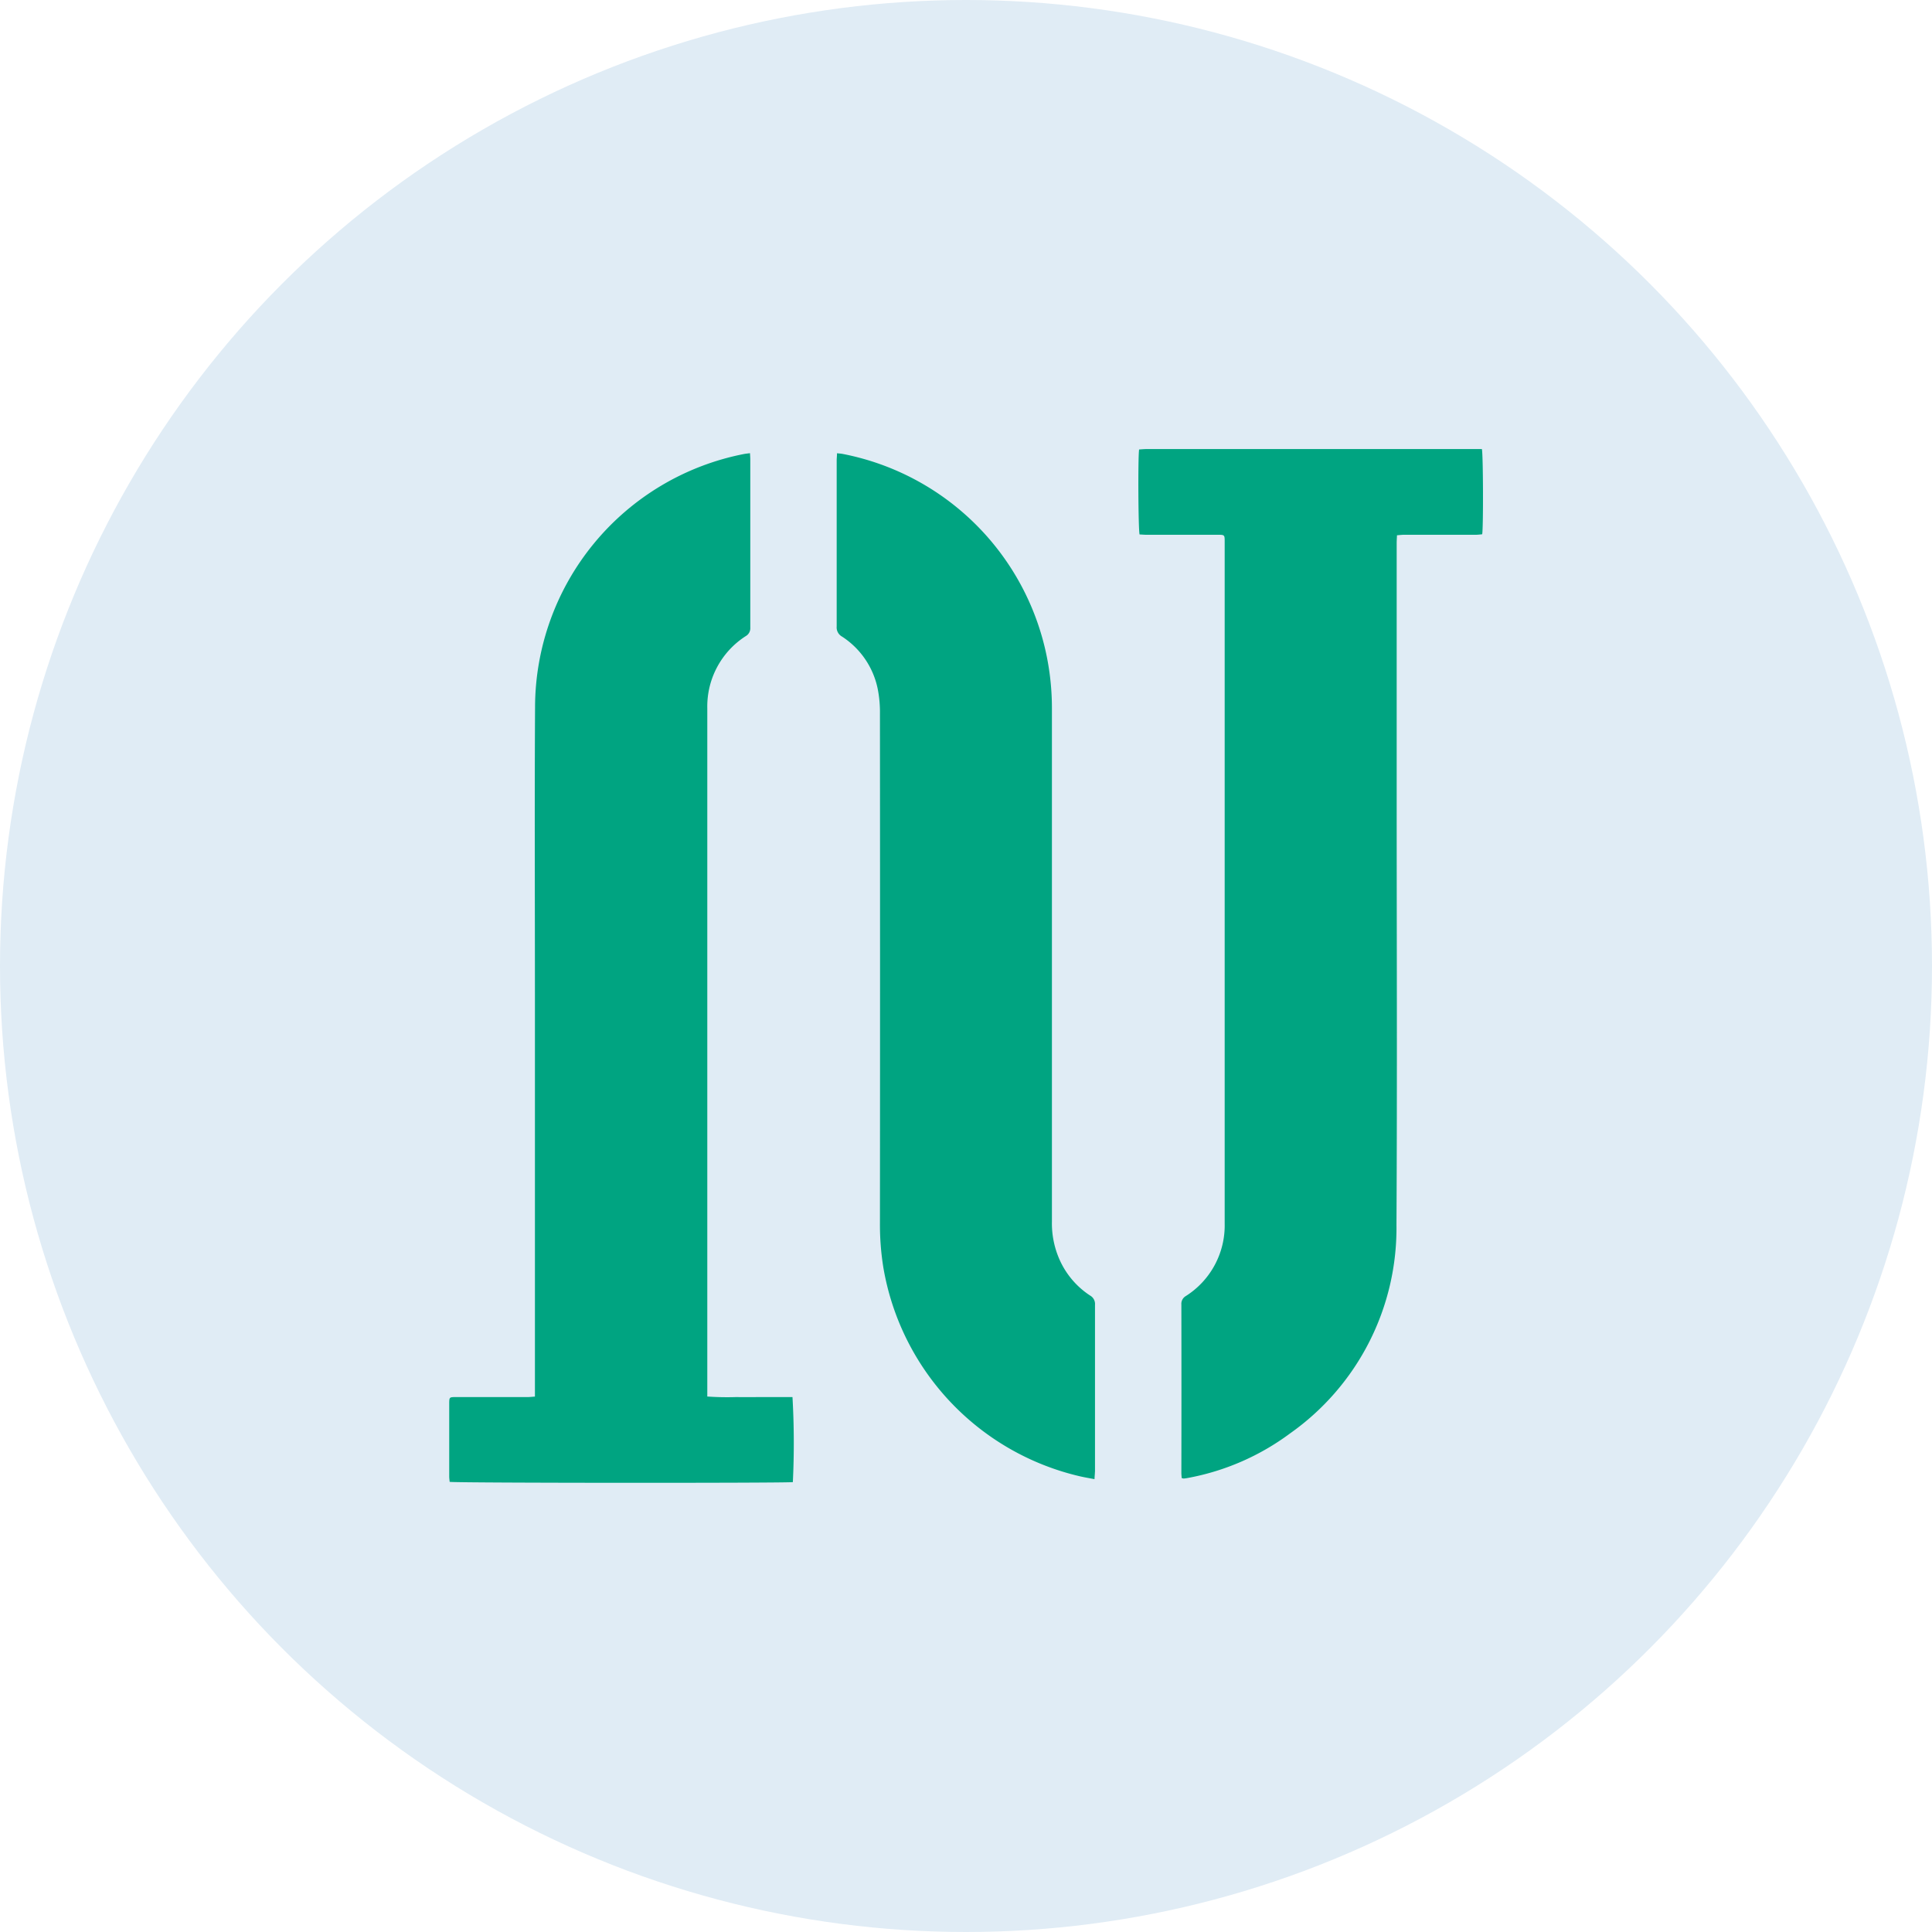
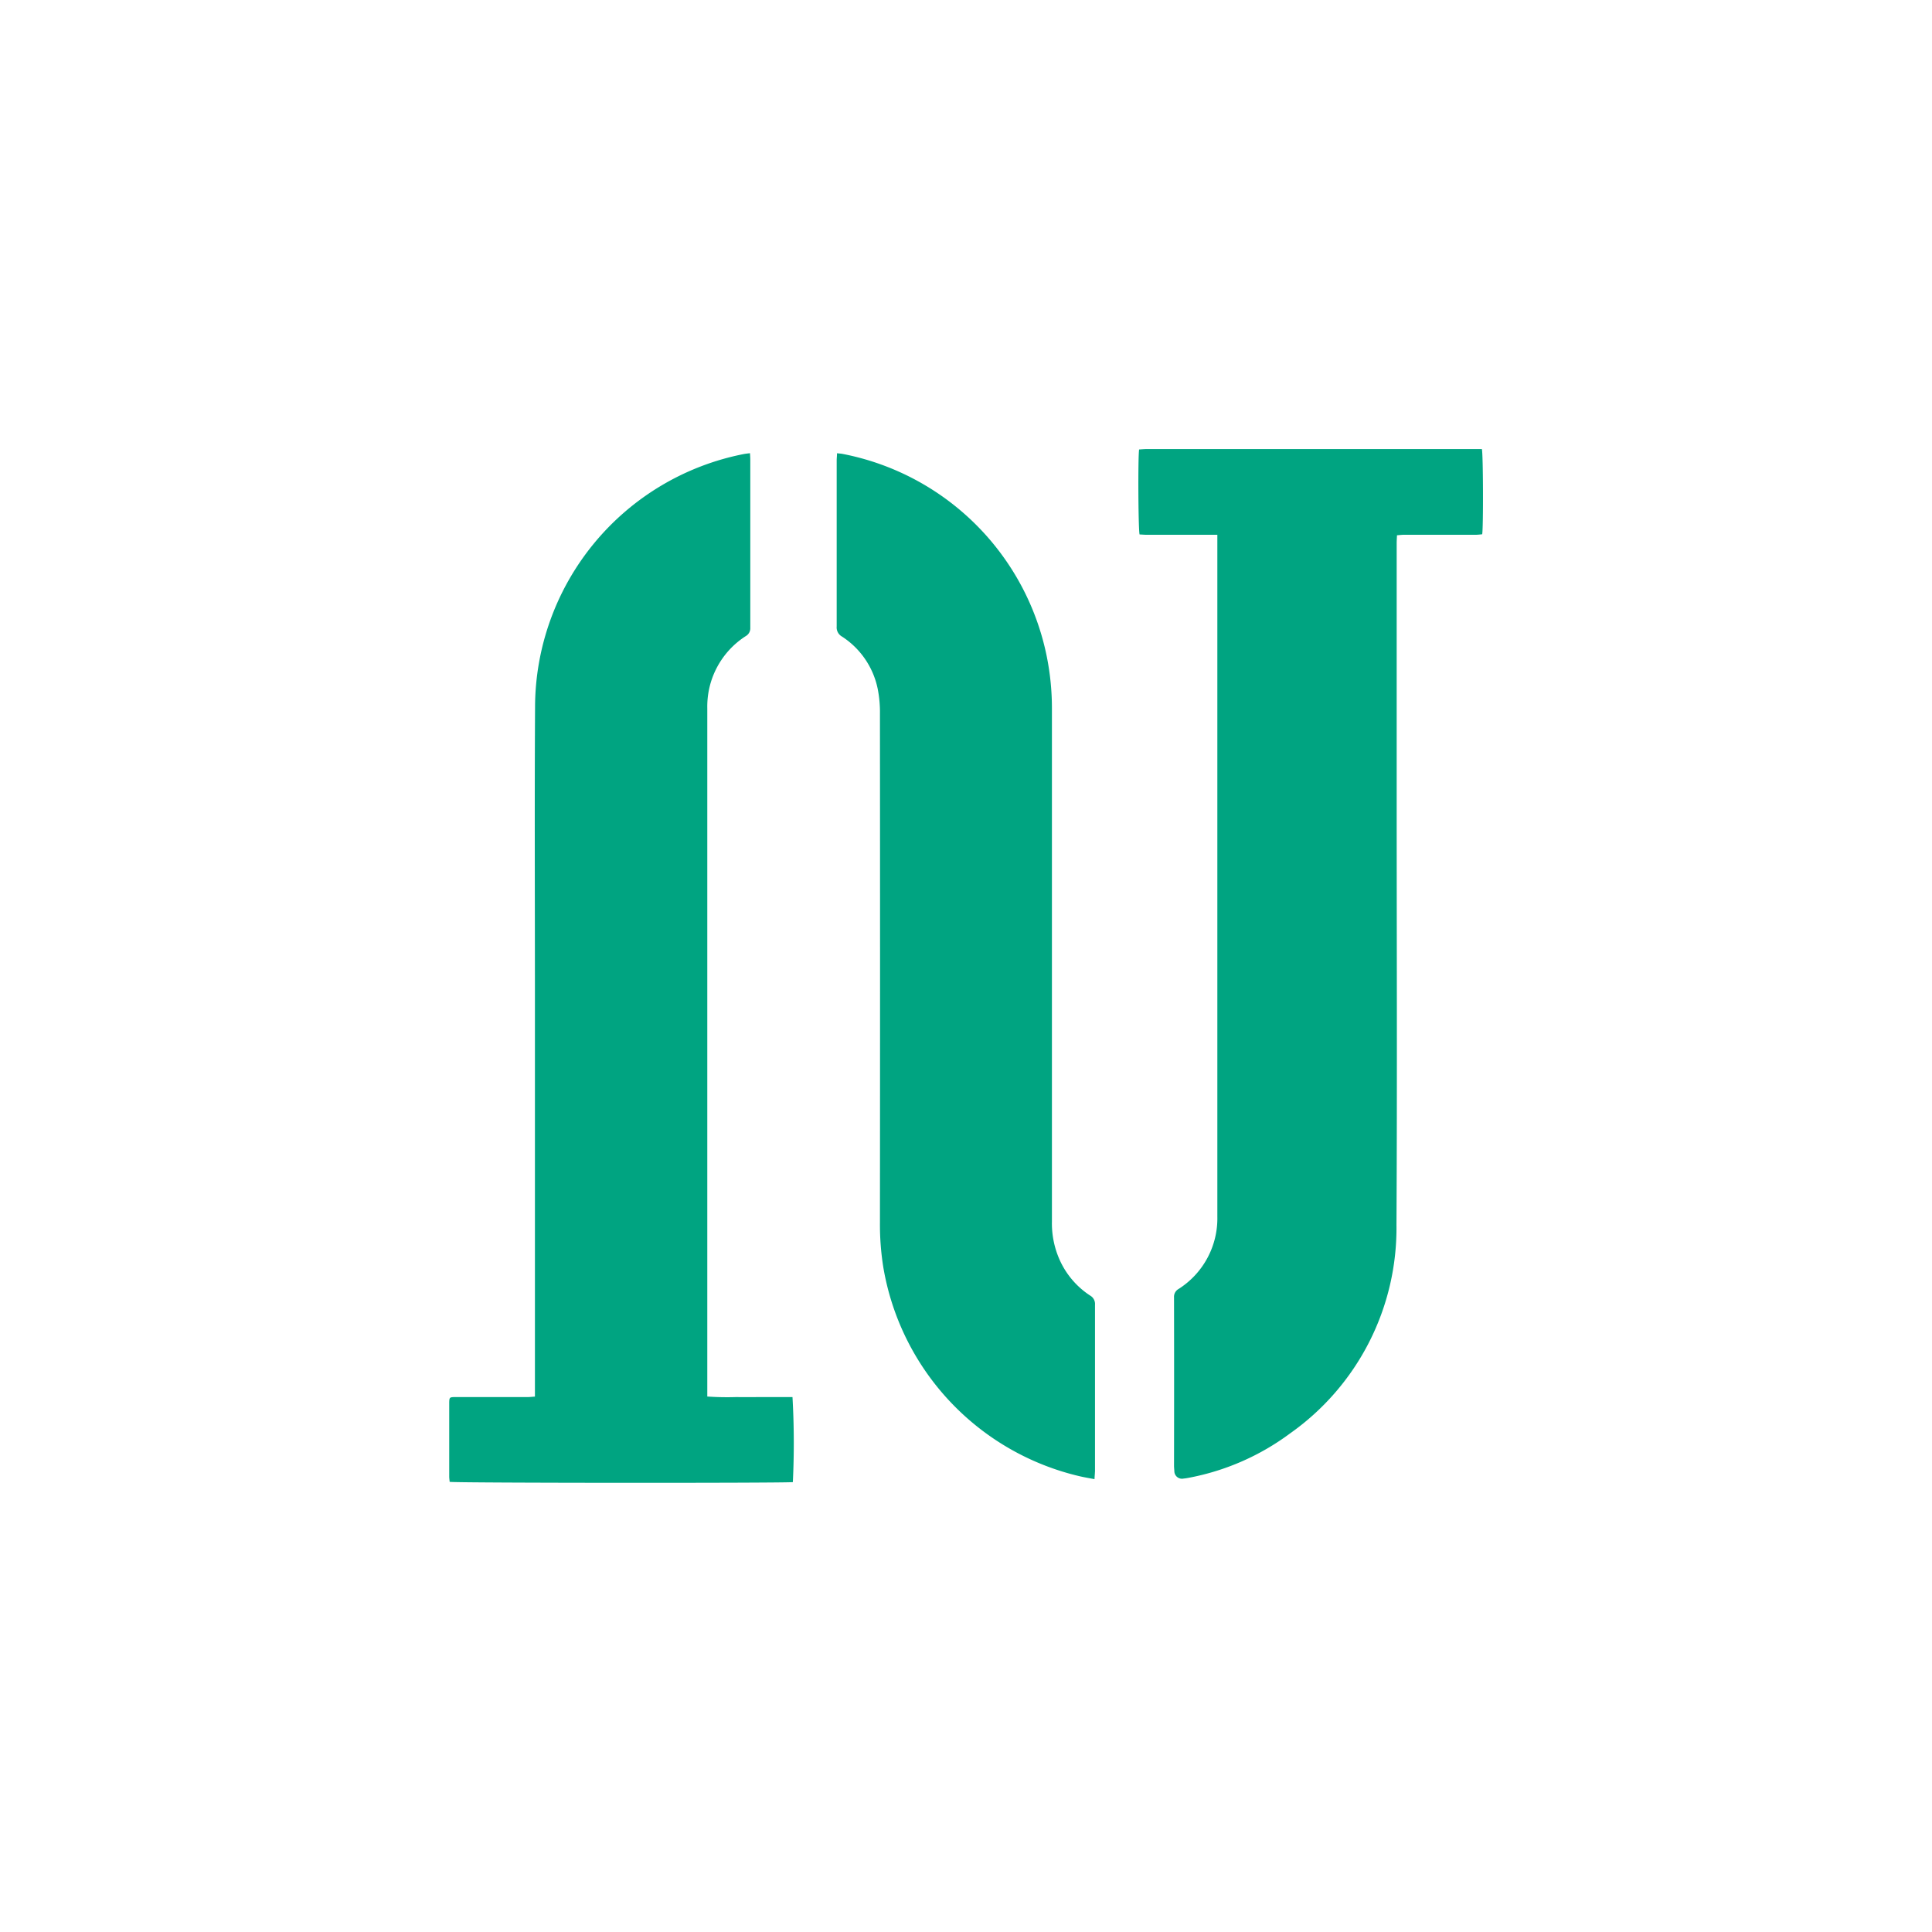
<svg xmlns="http://www.w3.org/2000/svg" width="74" height="74" viewBox="0 0 74 74">
  <defs>
    <style>.a{fill:#e0ecf5;}.b{fill:#00a481;}</style>
  </defs>
  <g transform="translate(-151 -1087)">
-     <circle class="a" cx="37" cy="37" r="37" transform="translate(151 1087)" />
-     <path class="b" d="M18.2,6.833c.005.1.011.175.011.246q0,3.22,0,6.439a.344.344,0,0,1-.175.322A3.2,3.2,0,0,0,16.564,16.6q0,13.059,0,26.117v.248a10.811,10.811,0,0,0,1.1.021c.366.005.731,0,1.1,0h1.063a30.973,30.973,0,0,1,.014,3.257c-.189.04-12.963.036-13.145-.01-.005-.064-.017-.135-.017-.206q0-1.4,0-2.791c0-.02,0-.04,0-.06.007-.169.02-.183.182-.19.053,0,.106,0,.16,0H9.683c.085,0,.169-.011.279-.018V27.49c0-3.642-.016-7.284.005-10.926a9.9,9.9,0,0,1,8.005-9.7C18.036,6.852,18.1,6.846,18.2,6.833ZM34.814,46.106a1.531,1.531,0,0,0,.157-.022,9.419,9.419,0,0,0,3.914-1.706A9.621,9.621,0,0,0,42.961,36.4c.03-5.442.008-10.884.008-16.326q0-4.893,0-9.788c0-.1.007-.2.012-.309.1-.007.185-.019.269-.019l2.751,0c.083,0,.166-.012.243-.019.047-.235.039-3.088-.012-3.264H33.387c-.1,0-.193.011-.283.016-.048.284-.033,3.1.018,3.256.079,0,.164.011.249.011H36.1c.28,0,.281,0,.281.269q0,13.057,0,26.113a3.2,3.2,0,0,1-1.489,2.777.344.344,0,0,0-.17.324q.006,3.219,0,6.439c0,.07.008.141.012.207A.293.293,0,0,0,34.814,46.106Zm-3.4-.254q0-3.2,0-6.4a.372.372,0,0,0-.189-.356,3.185,3.185,0,0,1-1.146-1.324,3.426,3.426,0,0,1-.315-1.508q0-9.839,0-19.678a10.028,10.028,0,0,0-.2-1.979A9.9,9.9,0,0,0,21.743,6.86c-.063-.012-.128-.015-.211-.024,0,.106-.012.191-.012.276,0,2.12,0,4.24,0,6.36a.4.4,0,0,0,.205.386,3.13,3.13,0,0,1,1.367,2.006,4.584,4.584,0,0,1,.085.95q.008,9.749,0,19.5a10.317,10.317,0,0,0,.13,1.707,9.916,9.916,0,0,0,7.53,8c.173.04.349.069.558.109C31.4,46.008,31.411,45.93,31.411,45.852Z" transform="translate(161.527 1097.525)" />
+     <path class="b" d="M18.2,6.833c.005.1.011.175.011.246q0,3.22,0,6.439a.344.344,0,0,1-.175.322A3.2,3.2,0,0,0,16.564,16.6q0,13.059,0,26.117v.248a10.811,10.811,0,0,0,1.1.021c.366.005.731,0,1.1,0h1.063a30.973,30.973,0,0,1,.014,3.257c-.189.04-12.963.036-13.145-.01-.005-.064-.017-.135-.017-.206q0-1.4,0-2.791c0-.02,0-.04,0-.06.007-.169.02-.183.182-.19.053,0,.106,0,.16,0H9.683c.085,0,.169-.011.279-.018V27.49c0-3.642-.016-7.284.005-10.926a9.9,9.9,0,0,1,8.005-9.7C18.036,6.852,18.1,6.846,18.2,6.833ZM34.814,46.106a1.531,1.531,0,0,0,.157-.022,9.419,9.419,0,0,0,3.914-1.706A9.621,9.621,0,0,0,42.961,36.4c.03-5.442.008-10.884.008-16.326q0-4.893,0-9.788c0-.1.007-.2.012-.309.1-.007.185-.019.269-.019l2.751,0c.083,0,.166-.012.243-.019.047-.235.039-3.088-.012-3.264H33.387c-.1,0-.193.011-.283.016-.048.284-.033,3.1.018,3.256.079,0,.164.011.249.011H36.1q0,13.057,0,26.113a3.2,3.2,0,0,1-1.489,2.777.344.344,0,0,0-.17.324q.006,3.219,0,6.439c0,.07.008.141.012.207A.293.293,0,0,0,34.814,46.106Zm-3.4-.254q0-3.2,0-6.4a.372.372,0,0,0-.189-.356,3.185,3.185,0,0,1-1.146-1.324,3.426,3.426,0,0,1-.315-1.508q0-9.839,0-19.678a10.028,10.028,0,0,0-.2-1.979A9.9,9.9,0,0,0,21.743,6.86c-.063-.012-.128-.015-.211-.024,0,.106-.012.191-.012.276,0,2.12,0,4.24,0,6.36a.4.4,0,0,0,.205.386,3.13,3.13,0,0,1,1.367,2.006,4.584,4.584,0,0,1,.085.95q.008,9.749,0,19.5a10.317,10.317,0,0,0,.13,1.707,9.916,9.916,0,0,0,7.53,8c.173.04.349.069.558.109C31.4,46.008,31.411,45.93,31.411,45.852Z" transform="translate(161.527 1097.525)" />
  </g>
</svg>